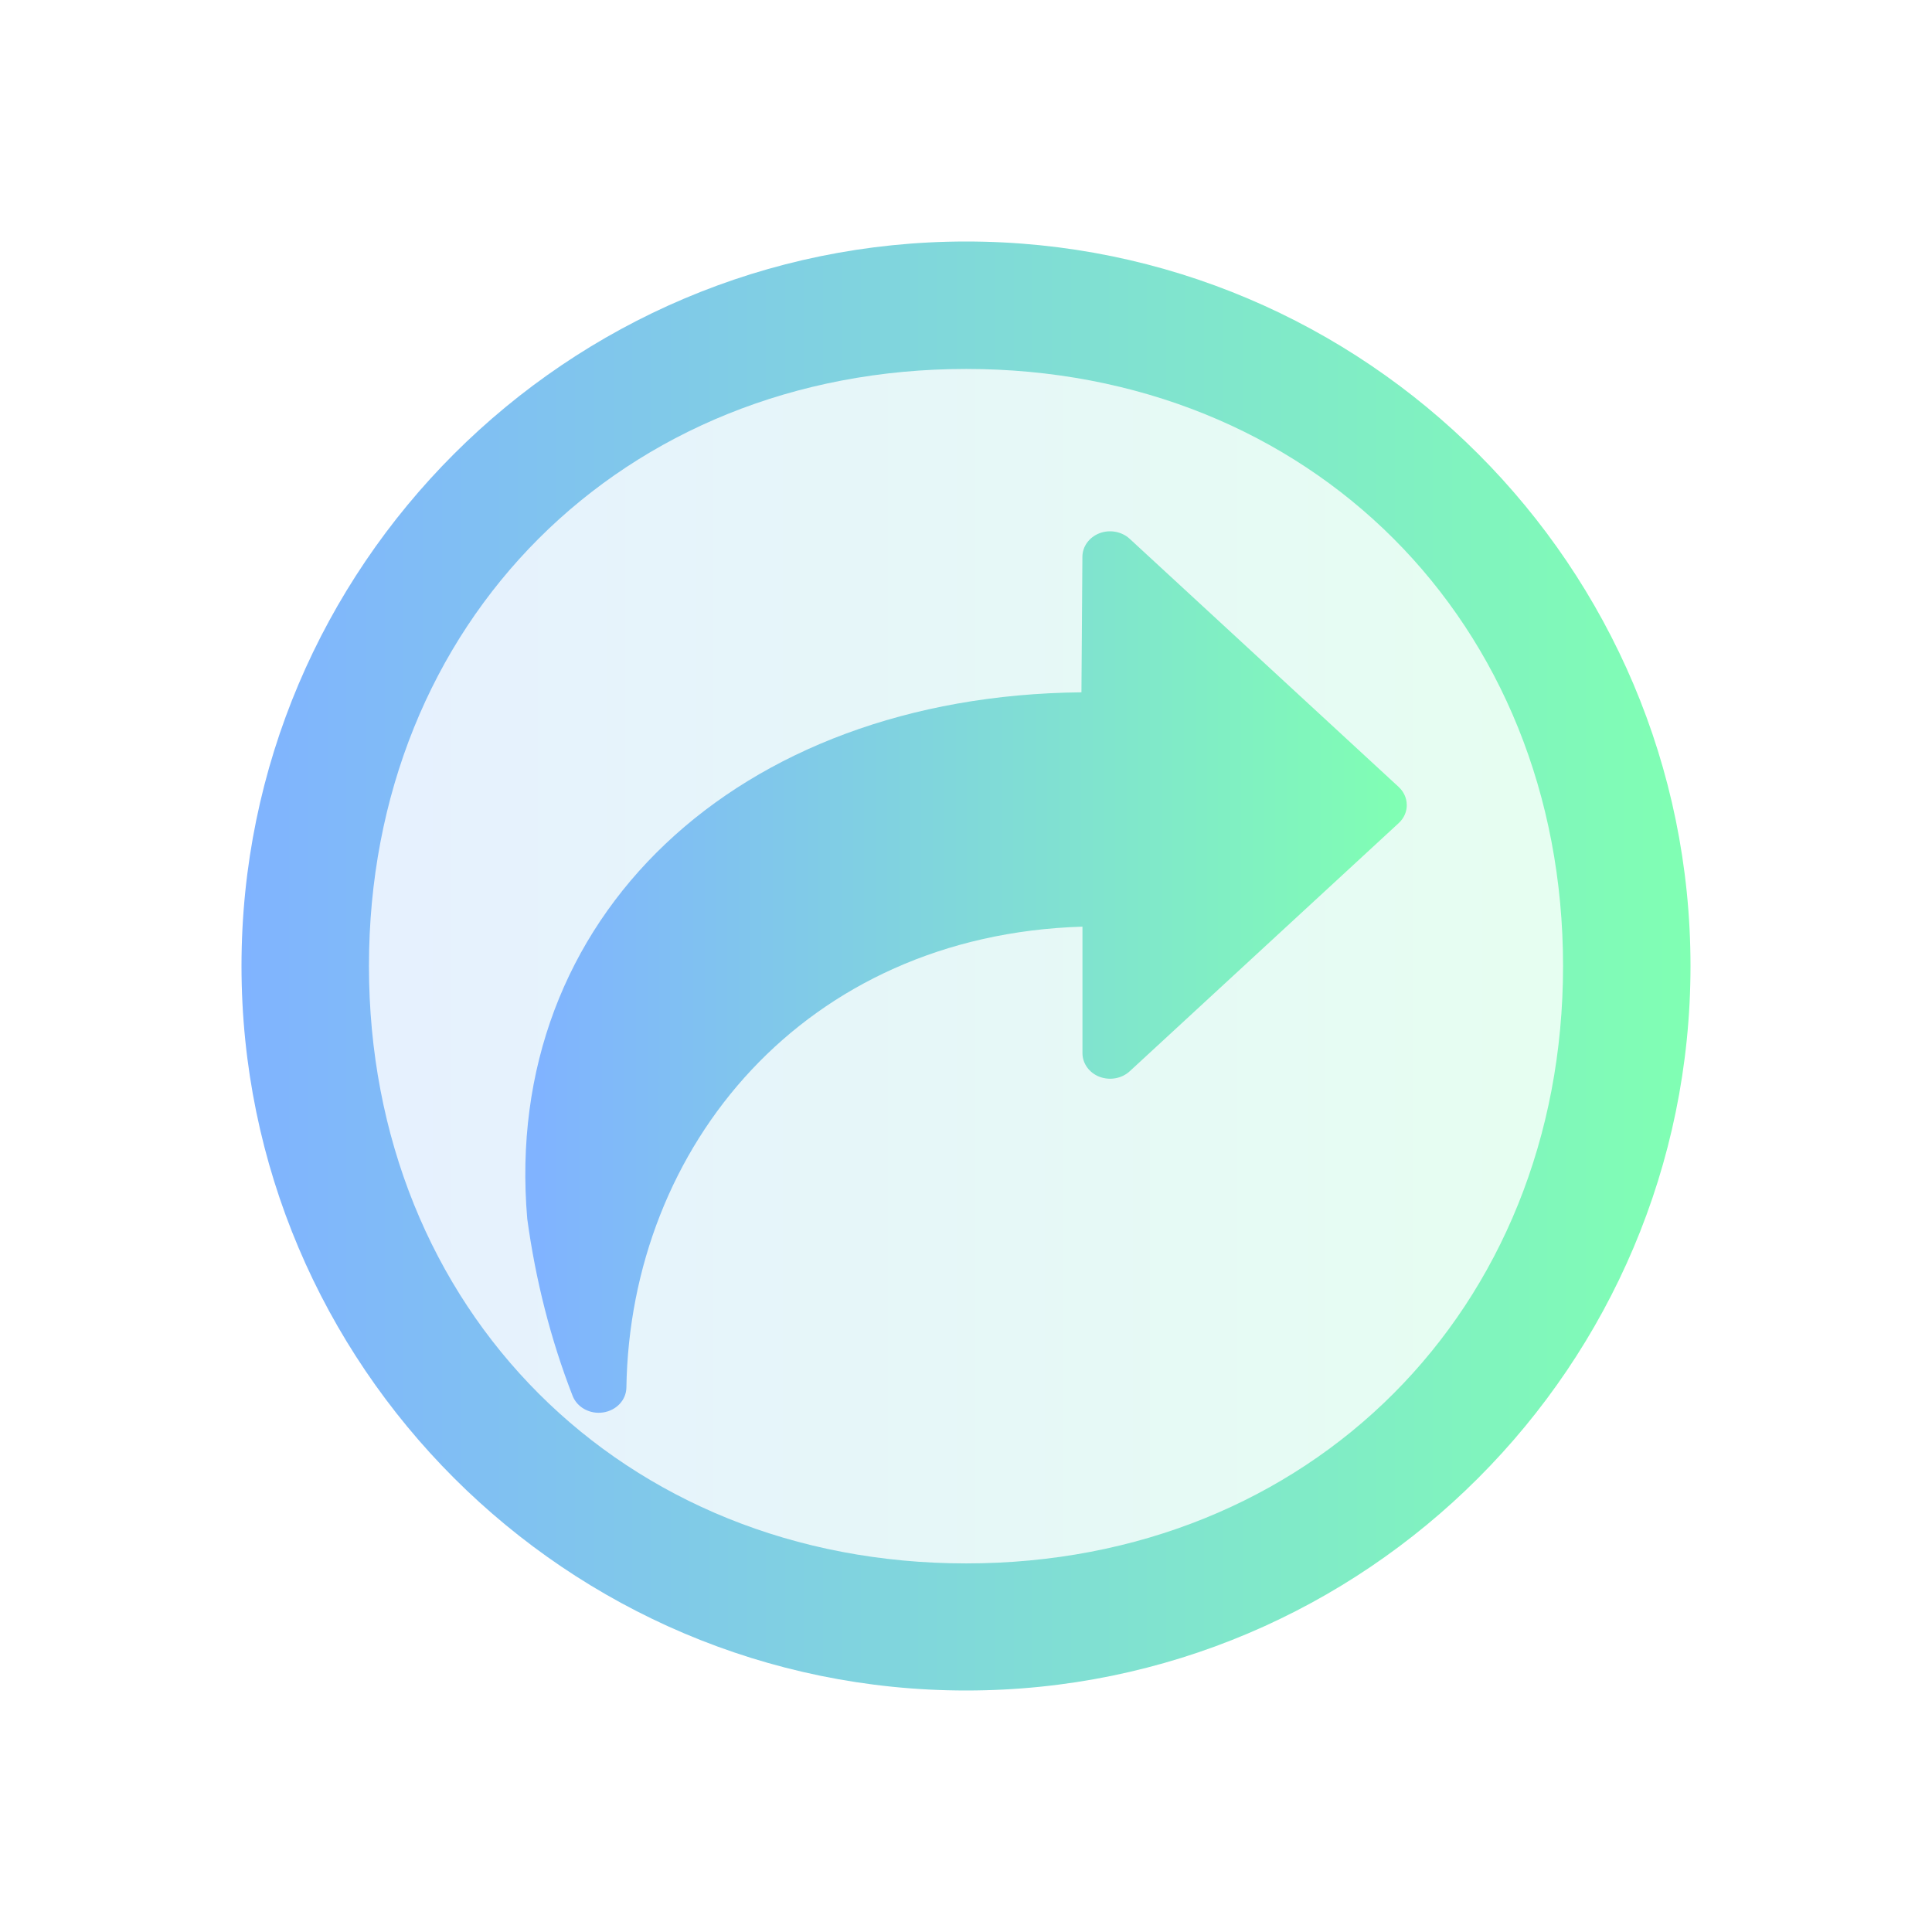
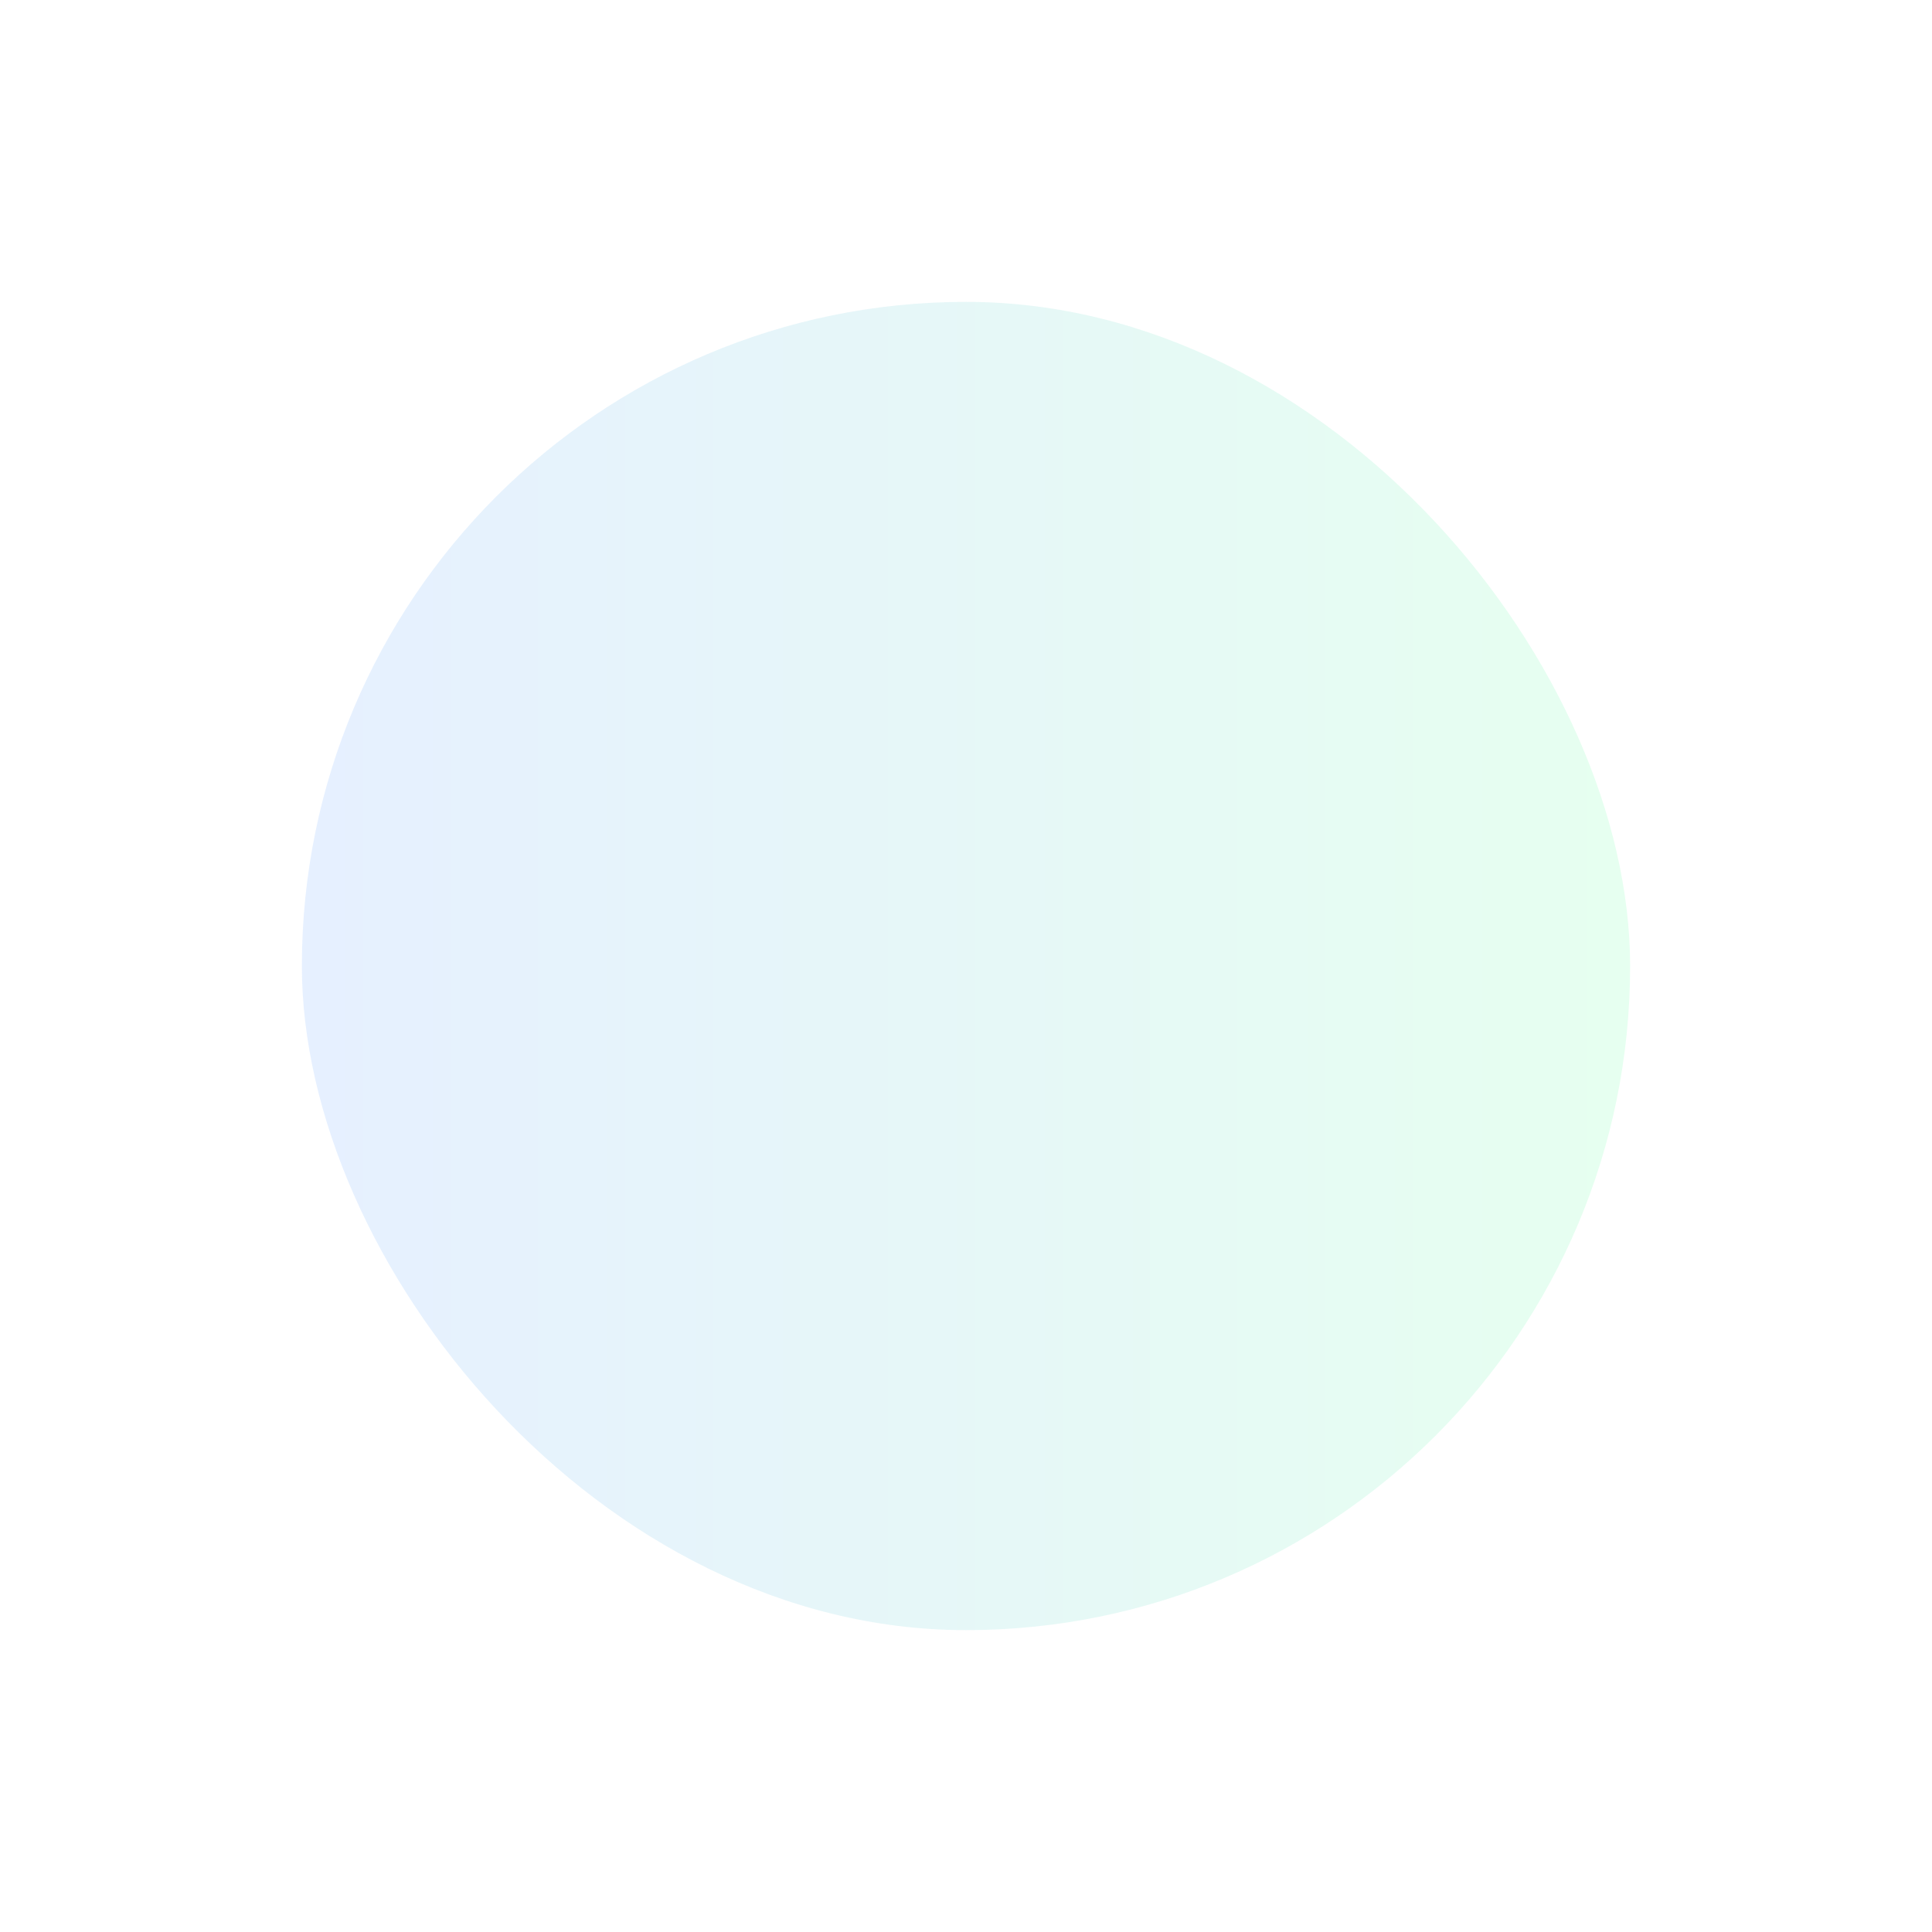
<svg xmlns="http://www.w3.org/2000/svg" xmlns:ns1="http://www.inkscape.org/namespaces/inkscape" xmlns:ns2="http://sodipodi.sourceforge.net/DTD/sodipodi-0.dtd" xmlns:xlink="http://www.w3.org/1999/xlink" ns1:version="1.1.2 (0a00cf5339, 2022-02-04)" ns2:docname="system-log-out.svg" id="svg6" version="1.1" viewBox="0 0 32 32">
  <ns2:namedview ns1:document-rotation="0" ns1:lockguides="true" ns1:current-layer="svg6" ns1:window-maximized="1" ns1:window-y="0" ns1:window-x="0" ns1:cy="26.574155" ns1:cx="14.857595" ns1:zoom="10.028541" showgrid="true" id="namedview8" ns1:window-height="1015" ns1:window-width="1920" ns1:pageshadow="2" ns1:pageopacity="0" guidetolerance="10" gridtolerance="10" objecttolerance="10" borderopacity="1" bordercolor="#666666" pagecolor="#ffffff" ns1:pagecheckerboard="0">
    <ns1:grid type="xygrid" id="grid883" />
  </ns2:namedview>
  <defs id="defs3051">
    <style id="current-color-scheme" type="text/css">
      .ColorScheme-Text {
        color:#eff0f1;
      }
      </style>
    <linearGradient ns1:collect="always" id="linearGradient1138">
      <stop style="stop-color:#80b3ff;stop-opacity:1" offset="0" id="stop1134" />
      <stop style="stop-color:#80ffb3;stop-opacity:1" offset="1" id="stop1136" />
    </linearGradient>
    <linearGradient ns1:collect="always" xlink:href="#linearGradient1138" id="linearGradient1679" gradientUnits="userSpaceOnUse" gradientTransform="matrix(1.048,0,0,1.048,-0.762,-0.762)" x1="5.5" y1="16" x2="26.5" y2="16" />
    <linearGradient ns1:collect="always" xlink:href="#linearGradient1138" id="linearGradient2068" gradientUnits="userSpaceOnUse" gradientTransform="matrix(0.959,0,0,0.885,-0.666,2.606)" x1="10" y1="15.25" x2="24.992" y2="15.25" />
    <linearGradient ns1:collect="always" xlink:href="#linearGradient1138" id="linearGradient2070" gradientUnits="userSpaceOnUse" x1="4" y1="16" x2="28" y2="16" />
  </defs>
  <rect style="opacity:0.2;fill:url(#linearGradient1679);fill-opacity:1;stroke:none;stroke-width:0.55" id="center-3-35-8" width="22" height="22" x="5" y="5" ry="11" />
-   <path d="m 23.3,13.327 c -0.001,-0.11 -0.05,-0.215 -0.134,-0.293 L 18.711,8.924 C 18.579,8.803 18.382,8.767 18.211,8.832 c -0.171,0.066 -0.283,0.22 -0.283,0.391 l -0.016,2.244 c -5.711,0.055 -9.608,3.737 -9.179,8.721 0.136,1.001 0.385,1.992 0.751,2.931 v 1.95e-4 c 0.075,0.193 0.289,0.309 0.508,0.275 0.219,-0.034 0.38,-0.207 0.383,-0.412 0.063,-3.995 2.947,-7.494 7.554,-7.634 v 2.096 c 2.2e-4,0.171 0.112,0.326 0.283,0.391 0.171,0.065 0.369,0.029 0.5,-0.092 l 4.455,-4.11 c 0.088,-0.081 0.136,-0.191 0.134,-0.306 z m -1.108,0.007 h -1.6e-4 -10e-6 v 0 0 0 0 0 0 0 0 0 z" id="path2-367-7" ns2:nodetypes="ccccccccccccccccccccccccccccccc" style="fill:url(#linearGradient2068);fill-opacity:1;stroke-width:0.05" />
-   <path d="M 16.003,4 C 9.387,4 4,9.381 4,16 4,22.618 9.387,28 16.003,28 22.62,28 28,22.619 28,16 28,9.381 22.62,4 16.003,4 Z m 0,2.111 c 5.692,0 9.886,4.196 9.886,9.889 0,5.693 -4.194,9.895 -9.886,9.895 C 10.311,25.895 6.111,21.693 6.111,16 6.111,10.306 10.311,6.111 16.003,6.111 Z" fill-rule="evenodd" id="path2-3675-2" style="fill:url(#linearGradient2070);fill-opacity:1;stroke-width:0.049" ns2:nodetypes="scsssssscs" />
</svg>